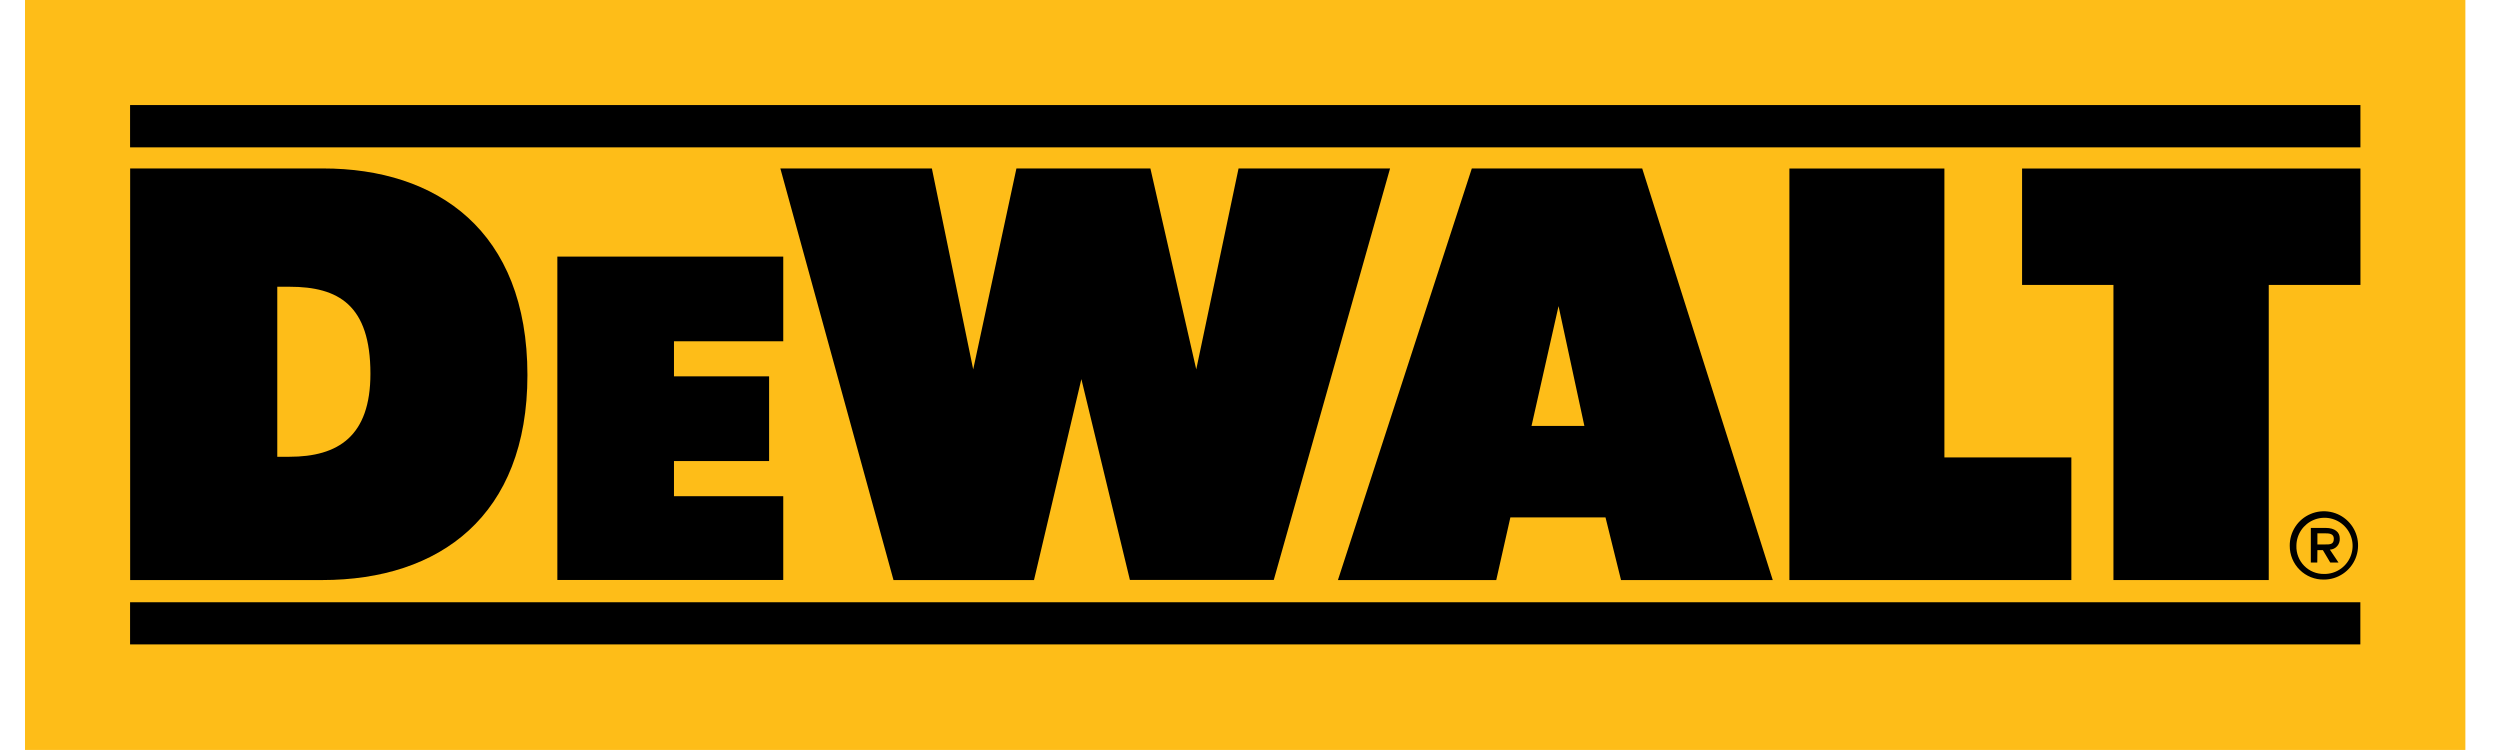
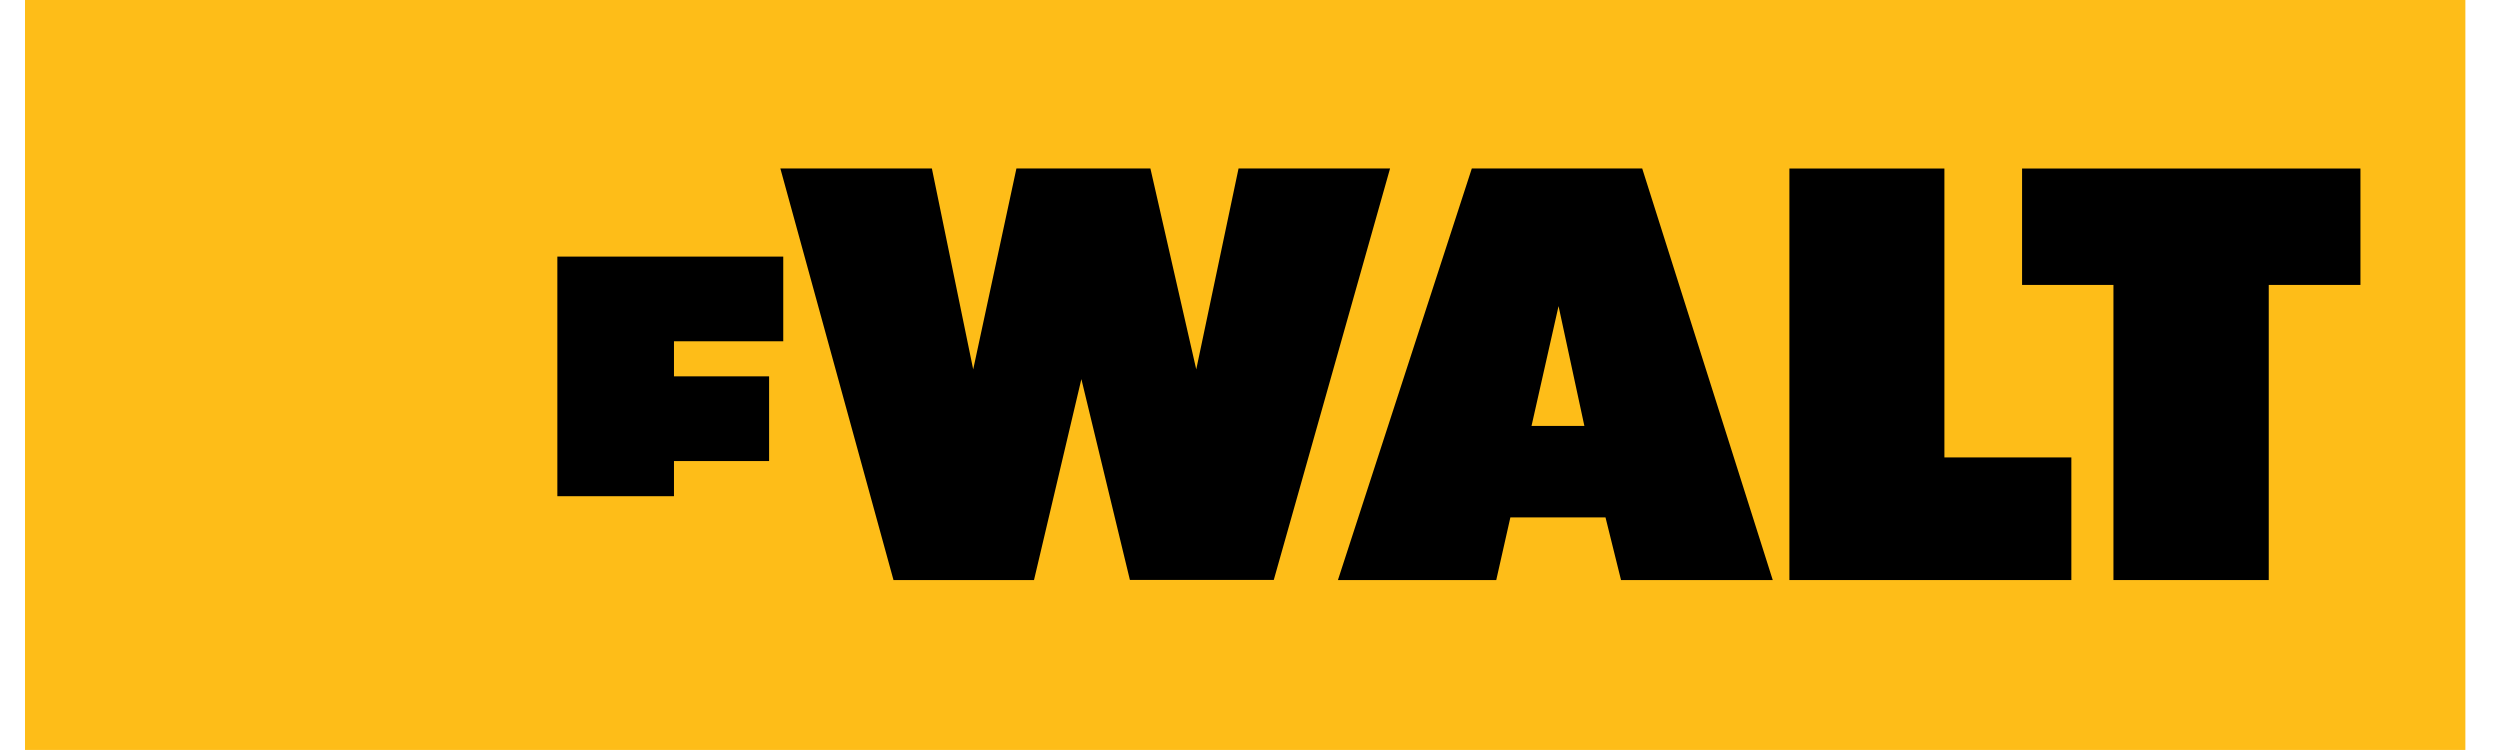
<svg xmlns="http://www.w3.org/2000/svg" width="100" height="30" viewBox="0 0 100 30" fill="none">
  <path d="M98.615 29.998V0H1V29.998H98.615Z" fill="#FEBD18" />
-   <path d="M5.203 4.202H94.417V5.894H5.203V4.202Z" fill="black" />
-   <path d="M5.203 24.09H94.414V25.776H5.203V24.09Z" fill="black" />
  <path d="M80.883 6.741H94.418V11.397H90.75V23.202H84.538V11.397H80.883V6.741Z" fill="black" />
  <path d="M71.576 6.741V23.202H82.854V18.297H77.776V6.741H71.576Z" fill="black" />
  <path d="M58.873 6.738H65.688L70.91 23.202H64.841L64.22 20.696H60.415L59.85 23.202H53.517L58.873 6.738ZM61.261 17.037H63.375L62.342 12.244L61.261 17.037Z" fill="black" />
  <path d="M55.603 6.738H49.542L47.85 14.776L46.016 6.738H40.657L38.928 14.776L37.275 6.738H31.214L35.74 23.202H41.36L43.255 15.164L45.196 23.197H50.951L55.603 6.737" fill="black" />
-   <path d="M22.294 10.264H31.33V13.651H26.959V15.054H30.764V18.442H26.959V19.848H31.33V23.199H22.294V10.264" fill="black" />
-   <path d="M5.206 23.202V6.738H12.92C17.474 6.738 21.097 9.219 21.097 15.003C21.097 20.633 17.59 23.202 12.891 23.202H5.206ZM11.572 18.271C13.526 18.271 14.817 17.451 14.817 14.949C14.817 12.203 13.537 11.47 11.585 11.47H11.091V18.271H11.577" fill="black" />
-   <path d="M91.59 21.831C91.587 21.56 91.665 21.295 91.813 21.068C91.961 20.842 92.173 20.664 92.423 20.559C92.672 20.453 92.947 20.424 93.213 20.475C93.479 20.526 93.724 20.654 93.916 20.845C94.109 21.035 94.241 21.278 94.295 21.543C94.349 21.809 94.323 22.084 94.221 22.335C94.118 22.585 93.943 22.8 93.718 22.951C93.494 23.102 93.229 23.183 92.958 23.183C92.779 23.186 92.601 23.153 92.435 23.087C92.268 23.02 92.117 22.921 91.99 22.795C91.862 22.669 91.761 22.519 91.692 22.353C91.624 22.188 91.589 22.01 91.59 21.831V21.831ZM92.958 22.958C93.181 22.963 93.401 22.901 93.588 22.78C93.776 22.659 93.923 22.485 94.012 22.281C94.1 22.076 94.126 21.849 94.086 21.63C94.045 21.411 93.94 21.208 93.784 21.049C93.628 20.889 93.428 20.78 93.21 20.734C92.992 20.689 92.764 20.709 92.558 20.793C92.351 20.877 92.174 21.02 92.049 21.205C91.924 21.39 91.857 21.608 91.856 21.831C91.851 21.978 91.876 22.125 91.929 22.263C91.982 22.4 92.063 22.525 92.166 22.631C92.269 22.736 92.392 22.82 92.528 22.876C92.665 22.932 92.811 22.96 92.958 22.958V22.958ZM92.696 22.006H92.916L93.211 22.502H93.541L93.195 21.986C93.251 21.983 93.306 21.969 93.357 21.945C93.408 21.92 93.453 21.885 93.49 21.842C93.526 21.8 93.554 21.75 93.571 21.696C93.588 21.643 93.594 21.586 93.589 21.53C93.589 21.292 93.401 21.117 93.028 21.117H92.433V22.502H92.691L92.696 22.006ZM92.696 21.774V21.333H92.997C93.164 21.333 93.353 21.344 93.353 21.548C93.353 21.781 93.201 21.778 92.996 21.778H92.696" fill="black" />
+   <path d="M22.294 10.264H31.33V13.651H26.959V15.054H30.764V18.442H26.959V19.848H31.33H22.294V10.264" fill="black" />
</svg>